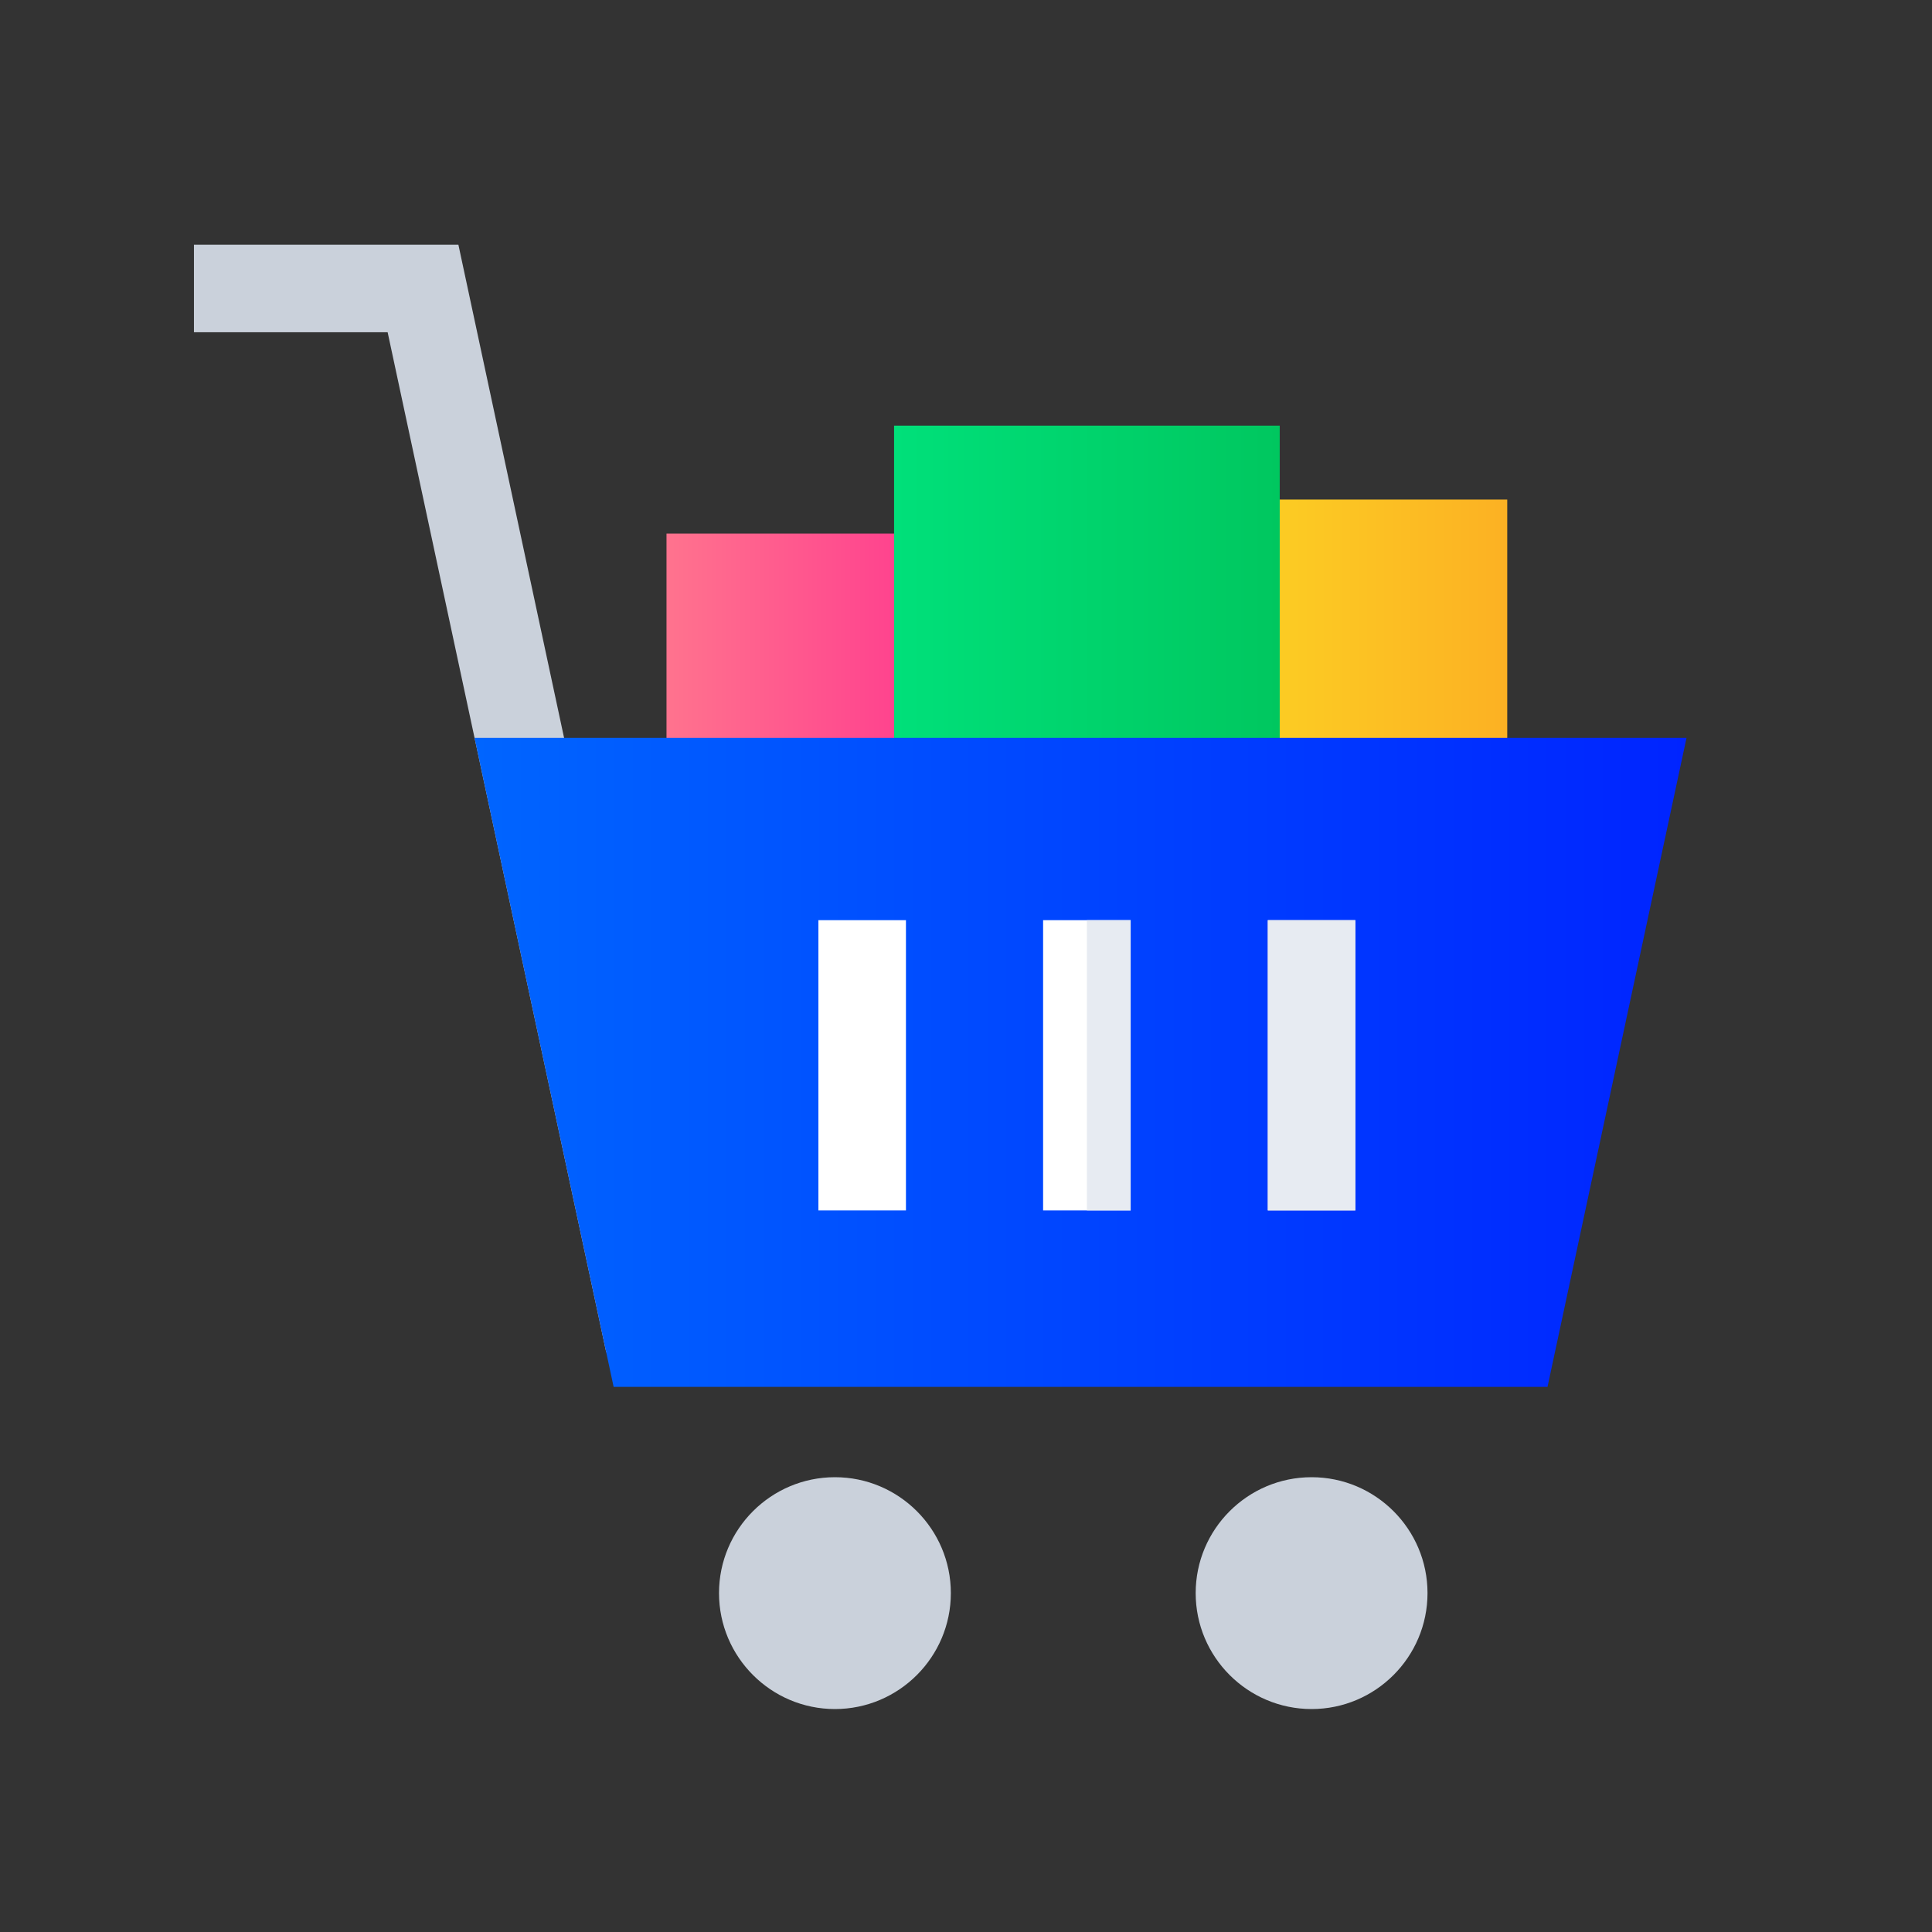
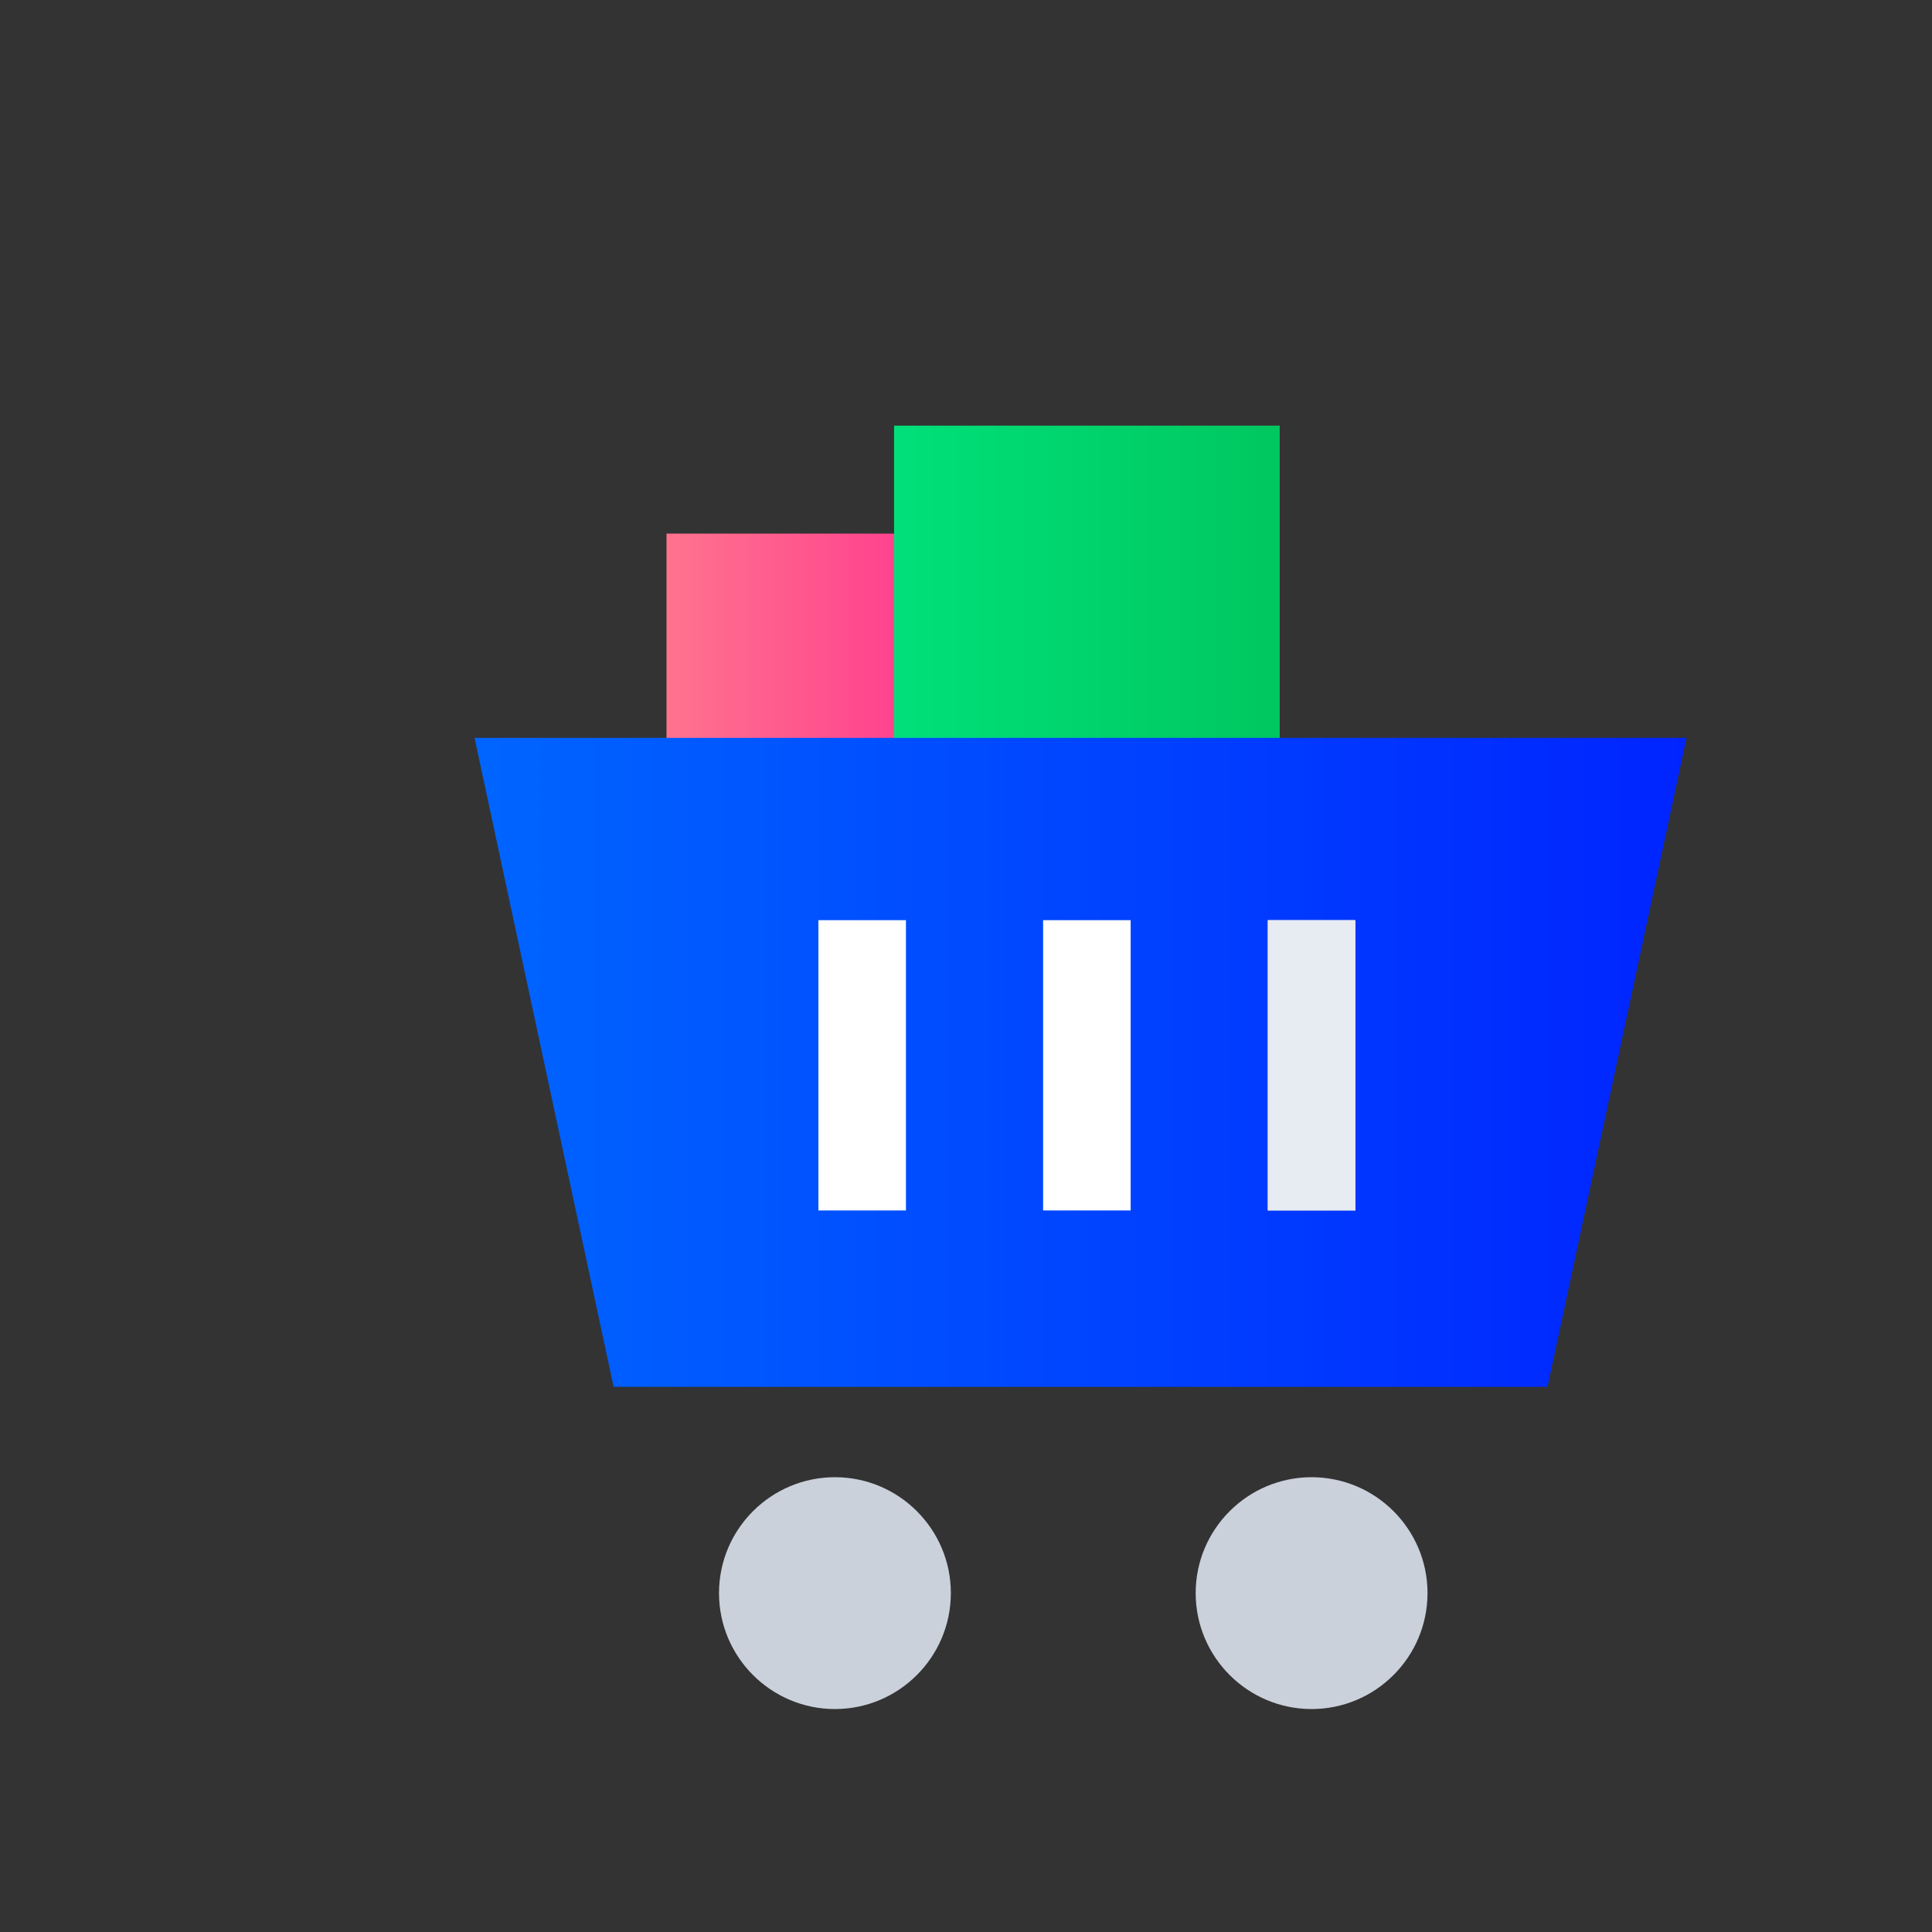
<svg xmlns="http://www.w3.org/2000/svg" version="1.1" id="Layer_1" x="0px" y="0px" width="150px" height="150px" viewBox="0 0 150 150" enable-background="new 0 0 150 150" xml:space="preserve">
  <rect x="0" y="0" width="150" height="150" fill="#333333" stroke="none" />
  <linearGradient id="SVGID_1_" gradientUnits="userSpaceOnUse" x1="51.748" y1="52.758" x2="76.21" y2="52.758">
    <stop offset="0" style="stop-color:#FF738E" />
    <stop offset="1" style="stop-color:#FF318E" />
  </linearGradient>
  <rect x="51.748" y="41.43" fill="url(#SVGID_1_)" width="24.462" height="22.656" />
  <linearGradient id="SVGID_2_" gradientUnits="userSpaceOnUse" x1="92.561" y1="51.436" x2="117.022" y2="51.436">
    <stop offset="0" style="stop-color:#FCD623" />
    <stop offset="1" style="stop-color:#FCB123" />
  </linearGradient>
-   <rect x="92.561" y="38.786" fill="url(#SVGID_2_)" width="24.461" height="25.3" />
  <linearGradient id="SVGID_3_" gradientUnits="userSpaceOnUse" x1="69.416" y1="48.566" x2="99.357" y2="48.566">
    <stop offset="0" style="stop-color:#00E07A" />
    <stop offset="1" style="stop-color:#00C75F" />
  </linearGradient>
  <rect x="69.416" y="33.047" fill="url(#SVGID_3_)" width="29.941" height="31.039" />
-   <polygon fill="#CAD1DB" points="47.066,104.99 30.096,25.797 15.058,25.797 15.058,19 35.59,19 53.713,103.566 " />
  <linearGradient id="SVGID_4_" gradientUnits="userSpaceOnUse" x1="36.844" y1="82.482" x2="130.941" y2="82.482">
    <stop offset="0" style="stop-color:#0065FF" />
    <stop offset="1" style="stop-color:#0024FF" />
  </linearGradient>
  <polygon fill="url(#SVGID_4_)" points="130.941,57.289 120.148,107.677 47.642,107.677 36.844,57.289 " />
-   <path fill="#CAD1DB" d="M73.824,123.688c0,4.963-4.037,9.002-9,9.002c-4.963,0-9-4.039-9-9.002s4.038-8.998,9-8.998  C69.786,114.689,73.824,118.725,73.824,123.688z" />
+   <path fill="#CAD1DB" d="M73.824,123.688c0,4.963-4.037,9.002-9,9.002c-4.963,0-9-4.039-9-9.002s4.038-8.998,9-8.998  C69.786,114.689,73.824,118.725,73.824,123.688" />
  <path fill="#CAD1DB" d="M110.832,123.688c0,4.963-4.037,9.002-9,9.002s-9-4.039-9-9.002s4.037-8.998,9-8.998  S110.832,118.725,110.832,123.688z" />
  <g>
    <rect x="63.541" y="71.442" fill="#FFFFFF" width="6.797" height="22.537" />
    <rect x="80.986" y="71.442" fill="#FFFFFF" width="6.797" height="22.537" />
    <rect x="98.432" y="71.442" fill="#F0E7DF" width="6.797" height="22.537" />
  </g>
  <g>
-     <rect x="84.385" y="71.442" fill="#E7EBF2" width="3.398" height="22.537" />
    <rect x="98.432" y="71.442" fill="#E7EBF2" width="6.797" height="22.537" />
  </g>
</svg>